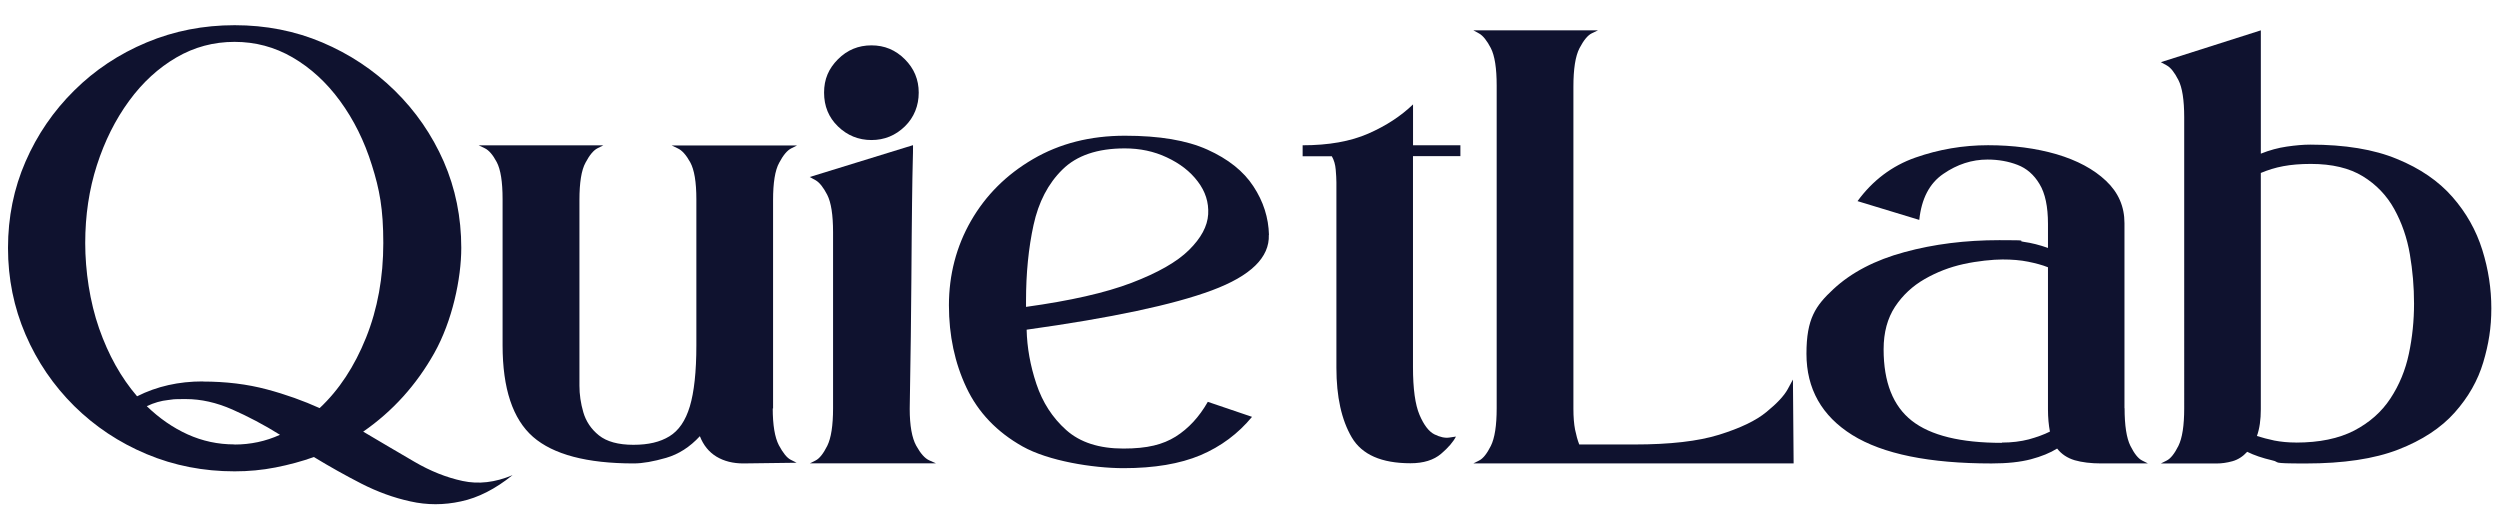
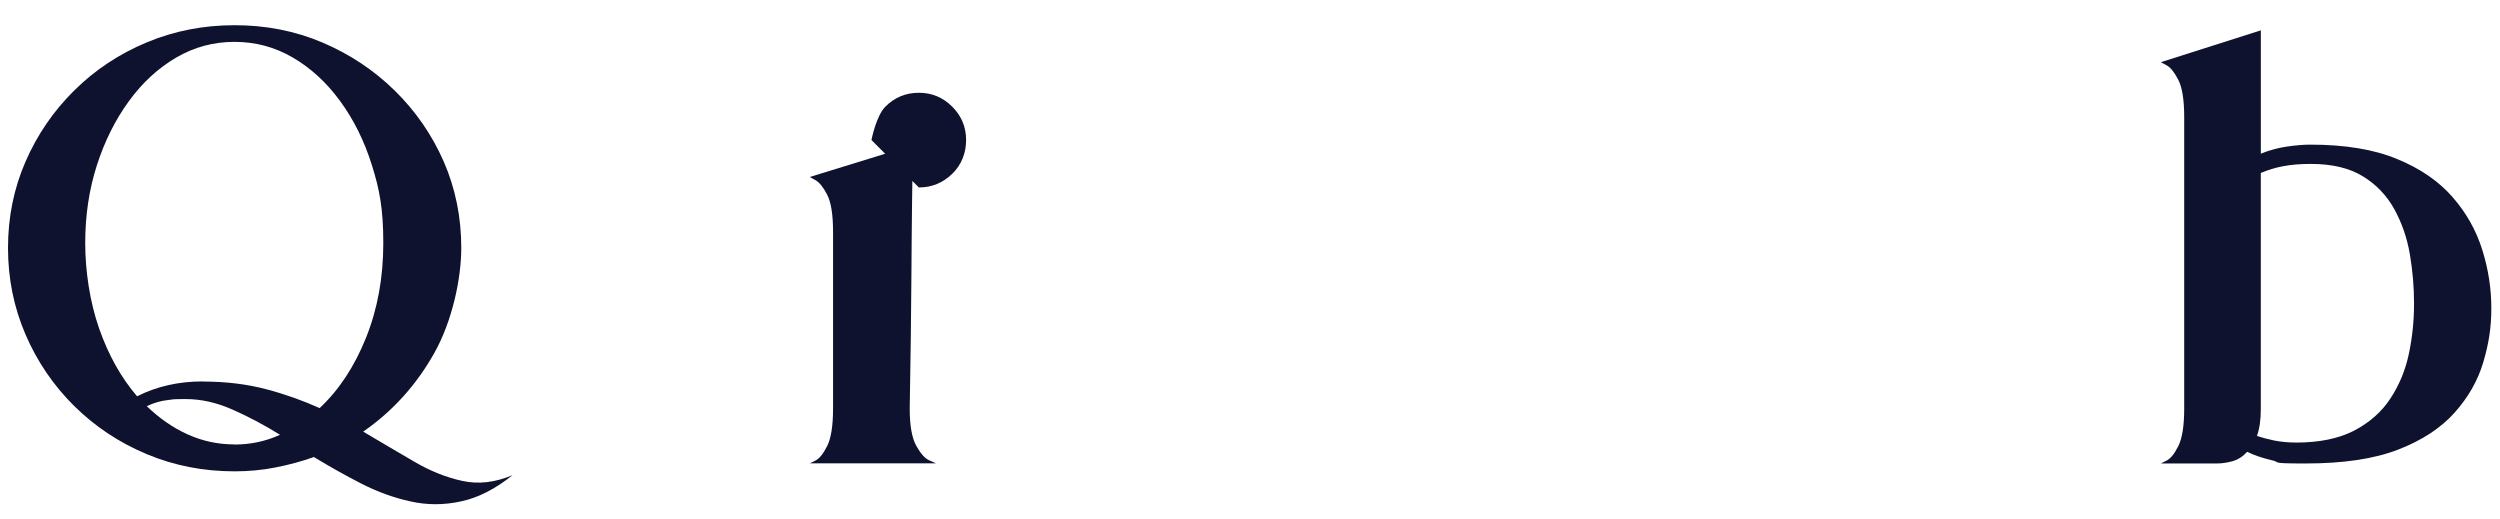
<svg xmlns="http://www.w3.org/2000/svg" viewBox="0 0 1024 212.72" data-name="Layer 1" id="uuid-9c19f2fb-107b-41fc-a7f2-bb7bfe9e85aa">
  <path fill="#0f122f" d="M148.74,176.78c7.46,4.44,14.47,8.54,21.01,12.36s13.1,6.44,19.7,7.86c6.55,1.42,13.38.63,20.5-2.39-7.06,5.69-14.12,9.28-21.13,10.76-7,1.54-13.9,1.54-20.73,0-6.83-1.48-13.5-3.93-20.1-7.29-6.55-3.36-13.04-7-19.42-10.88-4.95,1.77-10.19,3.19-15.72,4.27-5.47,1.08-11.05,1.59-16.74,1.59-12.76,0-24.77-2.33-36.05-7.06-11.28-4.73-21.13-11.28-29.67-19.7-8.49-8.43-15.15-18.17-19.93-29.27-4.78-11.11-7.18-22.89-7.18-35.48s2.39-24.37,7.18-35.37c4.78-10.99,11.45-20.73,19.93-29.1,8.49-8.43,18.39-14.98,29.67-19.7,11.28-4.73,23.29-7.06,36.05-7.06s24.72,2.33,35.88,7.06c11.16,4.73,21.07,11.28,29.67,19.7,8.6,8.43,15.26,18.11,20.1,29.1,4.78,10.99,7.18,22.78,7.18,35.37s-3.7,29.96-11.05,43.05c-7.35,13.1-17.08,23.86-29.1,32.18h-.06ZM96.06,182.08c6.55,0,12.76-1.31,18.62-3.99-6.55-4.1-13.1-7.52-19.53-10.36-6.49-2.85-12.81-4.27-19.02-4.27s-4.56.11-7.35.4c-2.73.28-5.64,1.08-8.66,2.51,5.13,4.95,10.71,8.83,16.74,11.56,6.04,2.73,12.41,4.1,19.13,4.1l.06.06ZM83.02,156.28c9.57,0,18.28,1.08,26.2,3.19s15.15,4.73,21.7,7.69c7.97-7.46,14.29-17.08,19.02-28.87s7.06-24.72,7.06-38.73-1.54-21.98-4.67-31.89c-3.08-9.91-7.46-18.68-13.04-26.31-5.58-7.63-12.07-13.55-19.42-17.83-7.35-4.27-15.26-6.38-23.8-6.38s-16.46,2.11-23.8,6.38c-7.35,4.27-13.84,10.19-19.42,17.83-5.58,7.63-9.97,16.4-13.16,26.31-3.19,9.91-4.78,20.56-4.78,31.89s1.88,24.09,5.69,34.97,9,20.16,15.55,27.79c8.14-4.1,17.08-6.09,26.88-6.09v.06h0Z" />
-   <path fill="#0f122f" d="M316.51,167.21c0,6.89.85,11.96,2.51,15.15,1.71,3.19,3.3,5.18,4.9,5.98l2.39,1.2-21.81.28c-4.27,0-7.92-.91-11.05-2.79-3.08-1.88-5.35-4.67-6.78-8.37-4.1,4.44-8.71,7.4-13.84,8.88-5.13,1.48-9.57,2.28-13.27,2.28-19.13,0-32.92-3.64-41.23-10.88-8.31-7.29-12.47-19.76-12.47-37.53v-59.85c0-7.12-.8-12.13-2.39-15.15-1.59-3.02-3.25-4.9-4.9-5.69-1.71-.8-2.51-1.2-2.51-1.2h51.08l-2.39,1.2c-1.59.8-3.25,2.73-4.9,5.87-1.71,3.08-2.51,8.2-2.51,15.32v76.08c0,3.53.51,7.18,1.59,10.88s3.19,6.89,6.38,9.45,7.92,3.87,14.12,3.87,10.93-1.14,14.75-3.47c3.82-2.33,6.61-6.38,8.37-12.24s2.68-14.18,2.68-25v-59.85c0-7.12-.85-12.13-2.51-15.15s-3.36-4.9-5.07-5.69-2.51-1.2-2.51-1.2h51.31l-2.39,1.2c-1.59.8-3.25,2.73-4.9,5.87-1.71,3.08-2.51,8.2-2.51,15.32v85.37l-.17-.11Z" />
-   <path fill="#0f122f" d="M331.66,189.82l2.39-1.2c1.59-.8,3.19-2.79,4.78-5.98,1.59-3.19,2.39-8.31,2.39-15.43v-72.1c0-7.12-.8-12.19-2.39-15.32-1.59-3.08-3.19-5.07-4.78-5.98-1.59-.91-2.39-1.31-2.39-1.31l42.31-13.04v1.08c0,.68,0,2.68-.11,5.98s-.17,8.71-.28,16.23-.17,18.11-.28,31.78c-.11,13.67-.28,31.32-.68,52.91,0,6.89.91,11.96,2.68,15.15,1.77,3.19,3.53,5.18,5.35,5.98,1.77.8,2.68,1.2,2.68,1.2h-51.6l-.06.06h0ZM356.95,57.36c-5.3,0-9.91-1.88-13.72-5.58-3.82-3.7-5.69-8.31-5.69-13.84s1.88-9.85,5.69-13.67,8.37-5.69,13.72-5.69,9.85,1.88,13.67,5.69,5.69,8.37,5.69,13.67-1.88,10.14-5.69,13.84-8.37,5.58-13.67,5.58Z" />
-   <path fill="#0f122f" d="M519.71,96.2c.34,9.23-7.4,16.8-23.29,22.72-15.89,5.92-41.17,11.28-75.91,16.12.17,7.29,1.48,14.69,3.99,22.21,2.51,7.52,6.55,13.84,12.24,18.91,5.69,5.07,13.5,7.57,23.41,7.57s16.17-1.65,21.41-4.9c5.24-3.3,9.62-8.03,13.16-14.24l18.11,6.15c-5.69,6.89-12.7,12.13-21.13,15.72-8.43,3.53-18.91,5.3-31.49,5.3s-30.81-2.96-41.34-8.88c-10.54-5.92-18.22-13.95-23.01-24.09s-7.18-21.36-7.18-33.77,3.02-24.09,9.05-34.57c6.04-10.48,14.47-18.91,25.4-25.29,10.93-6.38,23.46-9.57,37.64-9.57s25.29,1.88,33.77,5.69c8.49,3.82,14.81,8.83,18.85,15.03,4.1,6.21,6.21,12.87,6.38,19.93l-.06-.06h0ZM420.27,125.7c18.11-2.51,32.46-5.75,43.22-9.85,10.71-4.1,18.57-8.54,23.52-13.44s7.57-9.74,7.86-14.64c.28-4.9-1.14-9.34-4.27-13.44-3.08-4.1-7.29-7.35-12.64-9.85-5.3-2.51-11.05-3.7-17.26-3.7-11.16,0-19.7,2.9-25.51,8.66-5.87,5.75-9.8,13.33-11.85,22.72s-3.08,19.76-3.08,31.09v2.45Z" />
-   <path fill="#0f122f" d="M598.18,59.46v4.5h-19.42v86.45c0,8.88.91,15.38,2.68,19.53s3.82,6.83,6.09,7.97c2.33,1.14,4.33,1.59,6.15,1.31,1.77-.28,2.68-.4,2.68-.4-1.08,2.11-3.08,4.5-6.09,7.06-3.02,2.56-7.18,3.87-12.53,3.87-11.9,0-19.93-3.53-24.09-10.65-4.16-7.12-6.26-16.57-6.26-28.47v-75.97c0-1.42-.11-3.13-.28-5.18s-.68-3.87-1.59-5.47h-11.96v-4.5c10.65,0,19.59-1.59,26.88-4.78,7.29-3.19,13.38-7.18,18.34-11.96v16.74h19.42v-.06h0Z" />
-   <path fill="#0f122f" d="M734.58,189.82h-131.1s.8-.4,2.39-1.2c1.59-.8,3.19-2.79,4.78-5.98s2.39-8.31,2.39-15.43V35.03c0-7.12-.8-12.19-2.39-15.32-1.59-3.08-3.19-5.07-4.78-5.98s-2.39-1.31-2.39-1.31h51.08s-.85.4-2.51,1.2c-1.71.8-3.36,2.85-5.07,6.09-1.71,3.3-2.51,8.54-2.51,15.83v131.89c0,3.36.23,6.21.68,8.54.46,2.28,1.03,4.33,1.71,6.09h22.61c14.52,0,26.08-1.31,34.68-3.99s15.09-5.75,19.42-9.34c4.33-3.53,7.23-6.66,8.66-9.28,1.42-2.68,2.16-3.99,2.16-3.99l.28,34.34h-.11,0Z" />
-   <path fill="#0f122f" d="M870.23,167.21c0,7.06.8,12.24,2.39,15.43,1.59,3.19,3.19,5.18,4.78,5.98s2.39,1.2,2.39,1.2h-19.13c-4.27,0-7.92-.46-10.88-1.31-3.02-.91-5.41-2.51-7.18-4.78-2.85,1.77-6.44,3.25-10.76,4.39-4.33,1.14-9.68,1.71-16.12,1.71-25.51,0-44.53-3.87-57.06-11.67-12.47-7.8-18.74-18.91-18.74-33.26s3.7-19.65,11.05-26.48c7.35-6.83,17.08-11.9,29.1-15.15,12.07-3.3,25-4.9,38.84-4.9s6.72.23,9.97.68c3.3.46,6.61,1.31,9.97,2.51v-9.85c0-7.06-1.14-12.53-3.47-16.34-2.28-3.82-5.3-6.44-9.05-7.86-3.7-1.42-7.8-2.16-12.24-2.16-6.38,0-12.41,1.94-18.11,5.87-5.69,3.87-8.94,10.19-9.85,18.85l-25.29-7.69c6.21-8.49,14.12-14.47,23.69-17.83,9.57-3.36,19.53-5.07,29.78-5.07s19.65,1.25,28.08,3.7c8.43,2.51,15.15,6.09,20.22,10.88,5.07,4.78,7.57,10.54,7.57,17.31v75.8l.06.06h0ZM819.94,181.28c4.1,0,7.75-.46,11.05-1.31,3.3-.91,6.15-1.94,8.66-3.19-.51-2.68-.8-5.69-.8-9.05v-58.26c-2.28-.91-5.01-1.65-8.14-2.28-3.08-.63-6.61-.91-10.48-.91s-10.31.63-15.95,1.88c-5.69,1.25-10.99,3.3-15.95,6.15s-9,6.61-12.13,11.33c-3.08,4.73-4.67,10.48-4.67,17.43,0,13.5,3.87,23.24,11.56,29.27s19.99,9.05,36.85,9.05v-.11h0Z" />
+   <path fill="#0f122f" d="M331.66,189.82l2.39-1.2c1.59-.8,3.19-2.79,4.78-5.98,1.59-3.19,2.39-8.31,2.39-15.43v-72.1c0-7.12-.8-12.19-2.39-15.32-1.59-3.08-3.19-5.07-4.78-5.98-1.59-.91-2.39-1.31-2.39-1.31l42.31-13.04v1.08c0,.68,0,2.68-.11,5.98s-.17,8.71-.28,16.23-.17,18.11-.28,31.78c-.11,13.67-.28,31.32-.68,52.91,0,6.89.91,11.96,2.68,15.15,1.77,3.19,3.53,5.18,5.35,5.98,1.77.8,2.68,1.2,2.68,1.2h-51.6l-.06.06h0ZM356.95,57.36s1.88-9.85,5.69-13.67,8.37-5.69,13.72-5.69,9.85,1.88,13.67,5.69,5.69,8.37,5.69,13.67-1.88,10.14-5.69,13.84-8.37,5.58-13.67,5.58Z" />
  <path fill="#0f122f" d="M946.31,59.24c14.18,0,26.03,1.94,35.48,5.87,9.51,3.87,17.08,9.11,22.72,15.55,5.69,6.49,9.74,13.72,12.24,21.7s3.7,15.95,3.7,23.92-1.08,14.64-3.3,22.1c-2.22,7.46-6.09,14.29-11.73,20.62-5.58,6.26-13.27,11.33-23.12,15.15-9.85,3.82-22.49,5.69-37.87,5.69s-9.91-.46-13.84-1.31c-3.87-.91-7.29-2.05-10.14-3.47-1.77,1.94-3.82,3.25-6.09,3.87-2.28.63-4.44.91-6.38.91h-22.89s.8-.4,2.39-1.2c1.59-.8,3.19-2.79,4.78-5.98s2.39-8.31,2.39-15.43V48.02c0-7.06-.8-12.19-2.39-15.26-1.59-3.13-3.19-5.13-4.78-5.98-1.59-.91-2.39-1.31-2.39-1.31l40.95-13.04v50.51c3.53-1.42,7.12-2.39,10.65-2.9s6.72-.8,9.57-.8h.06,0ZM940.45,181.28c9.57,0,17.48-1.65,23.8-4.9,6.32-3.3,11.28-7.69,14.86-13.16,3.64-5.52,6.15-11.62,7.57-18.34,1.42-6.72,2.11-13.55,2.11-20.5s-.57-13.5-1.71-20.22c-1.14-6.72-3.3-12.93-6.38-18.51-3.08-5.58-7.4-10.08-12.87-13.44-5.47-3.36-12.59-5.07-21.3-5.07s-14.64,1.25-20.5,3.7v96.81c0,4.27-.51,7.92-1.59,10.93,2.11.68,4.5,1.31,7.18,1.88,2.68.51,5.58.8,8.77.8h.06Z" />
</svg>